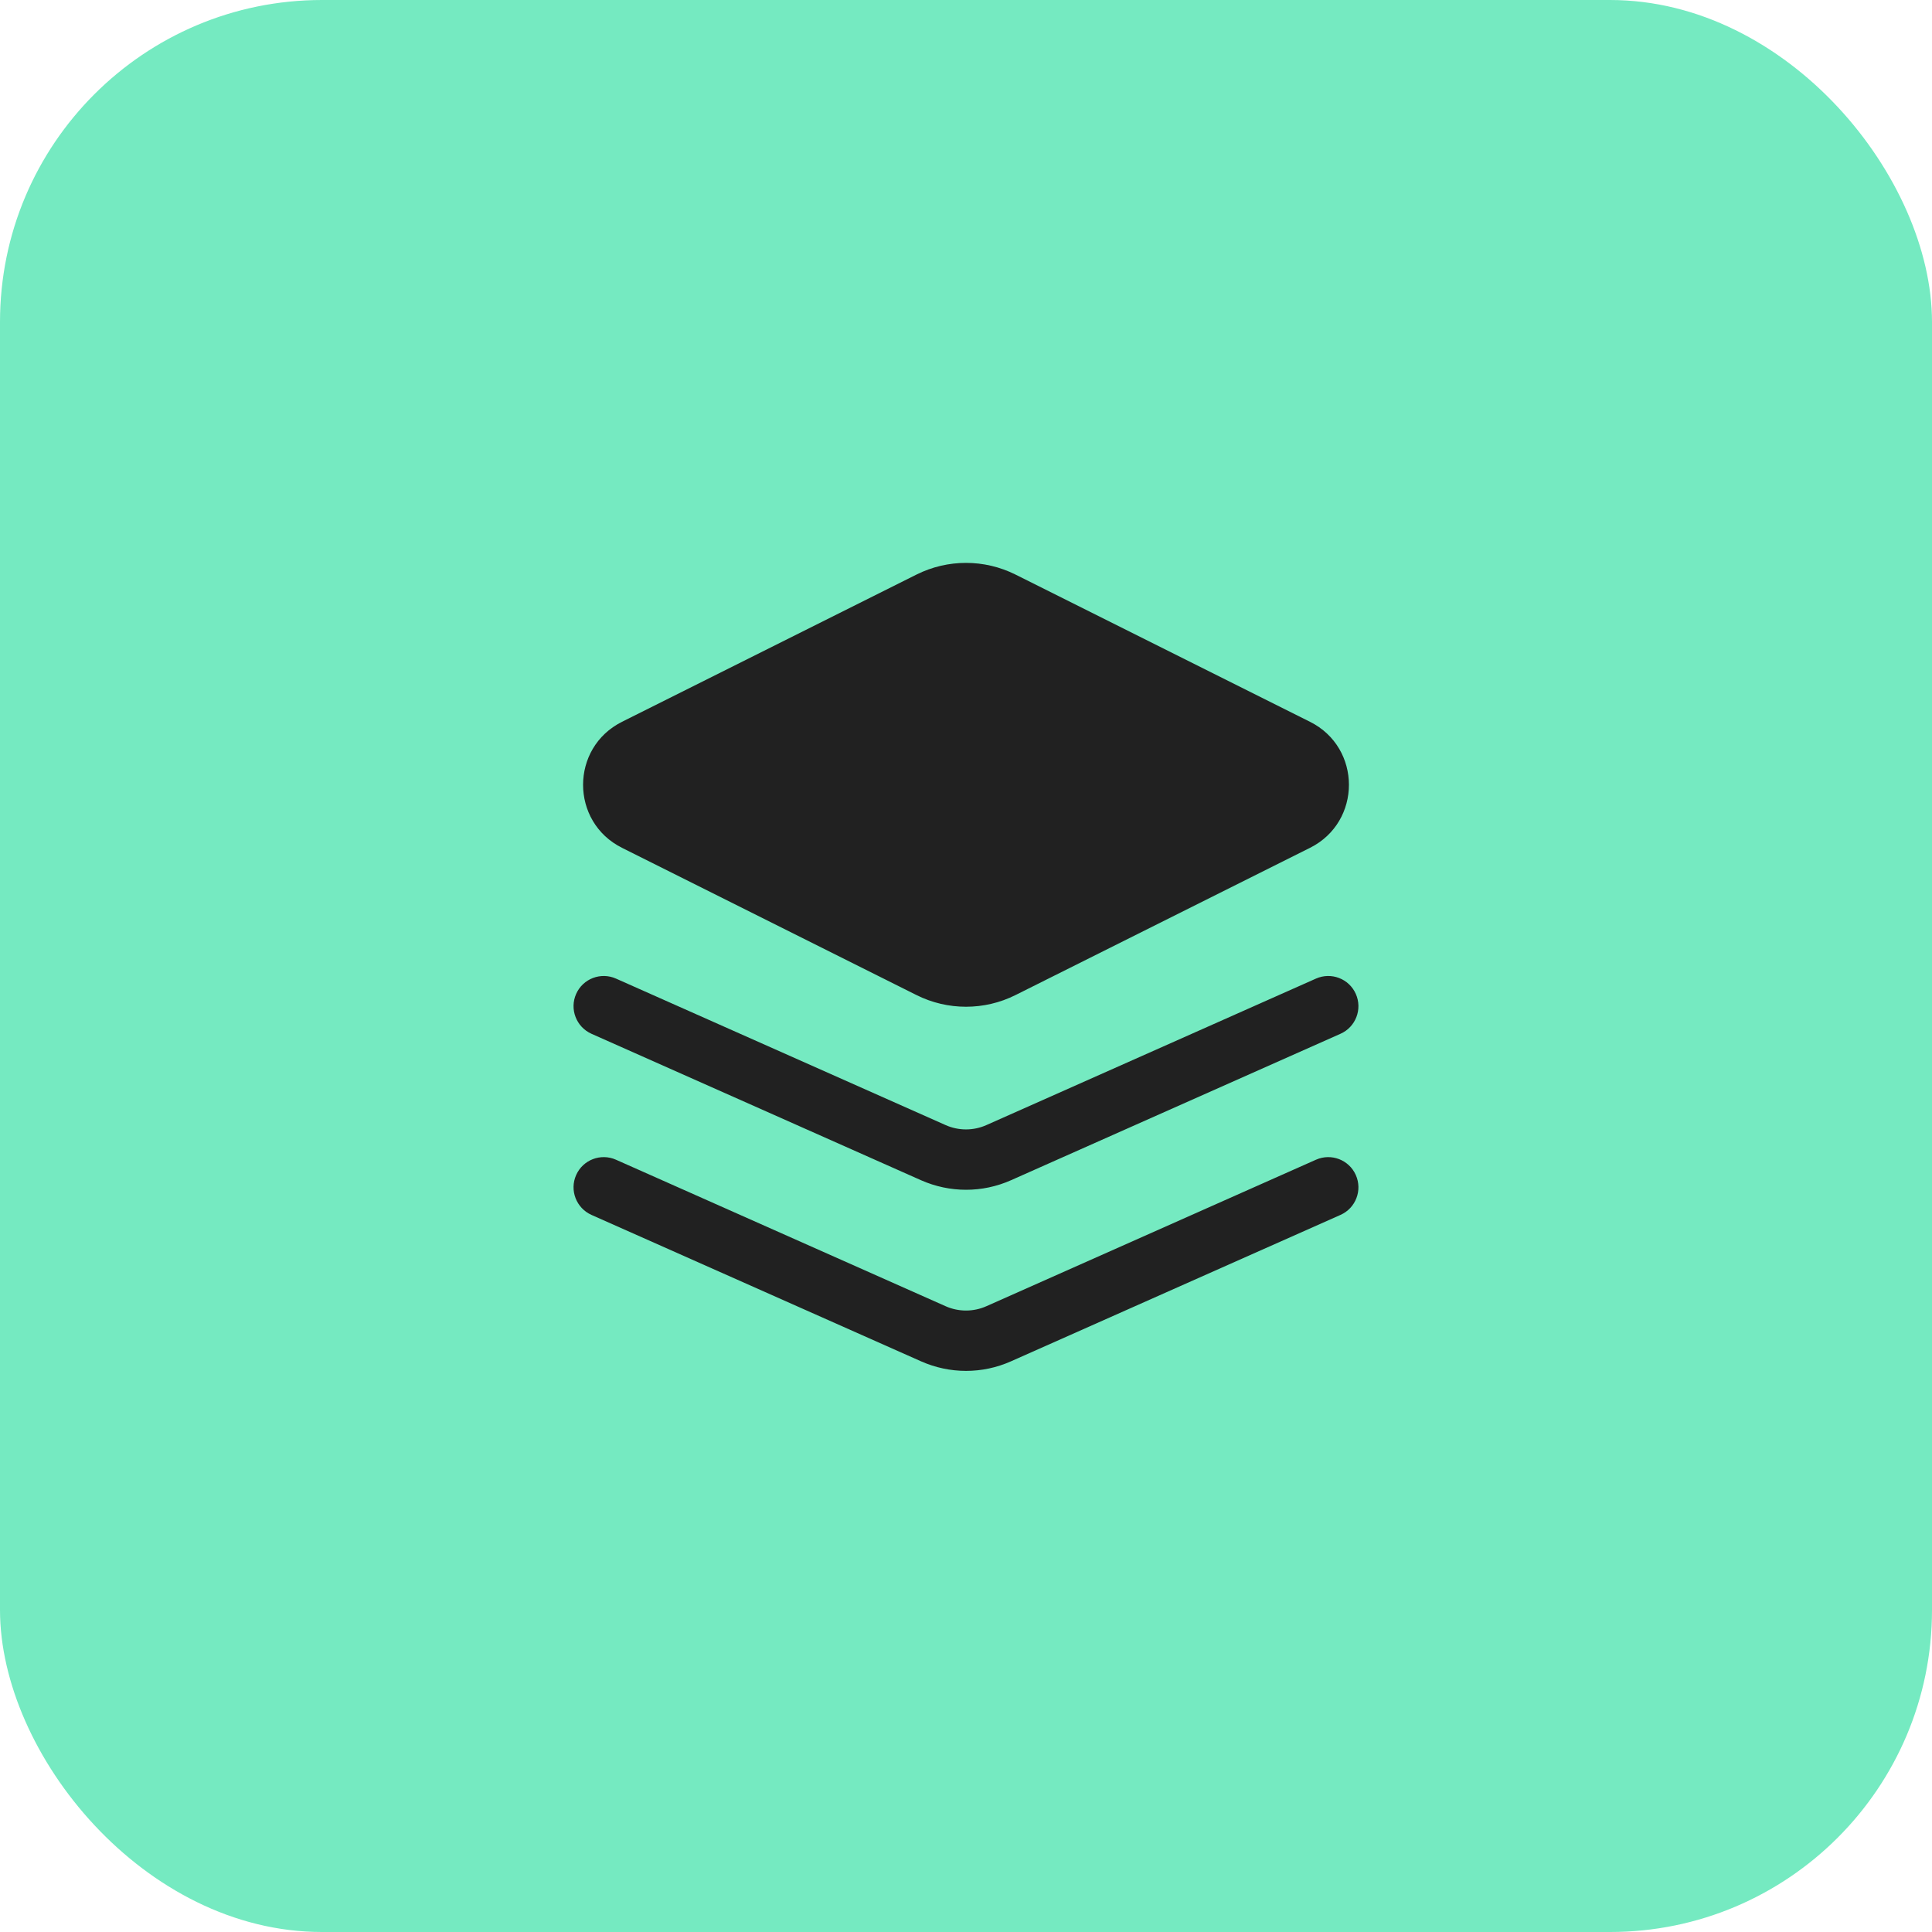
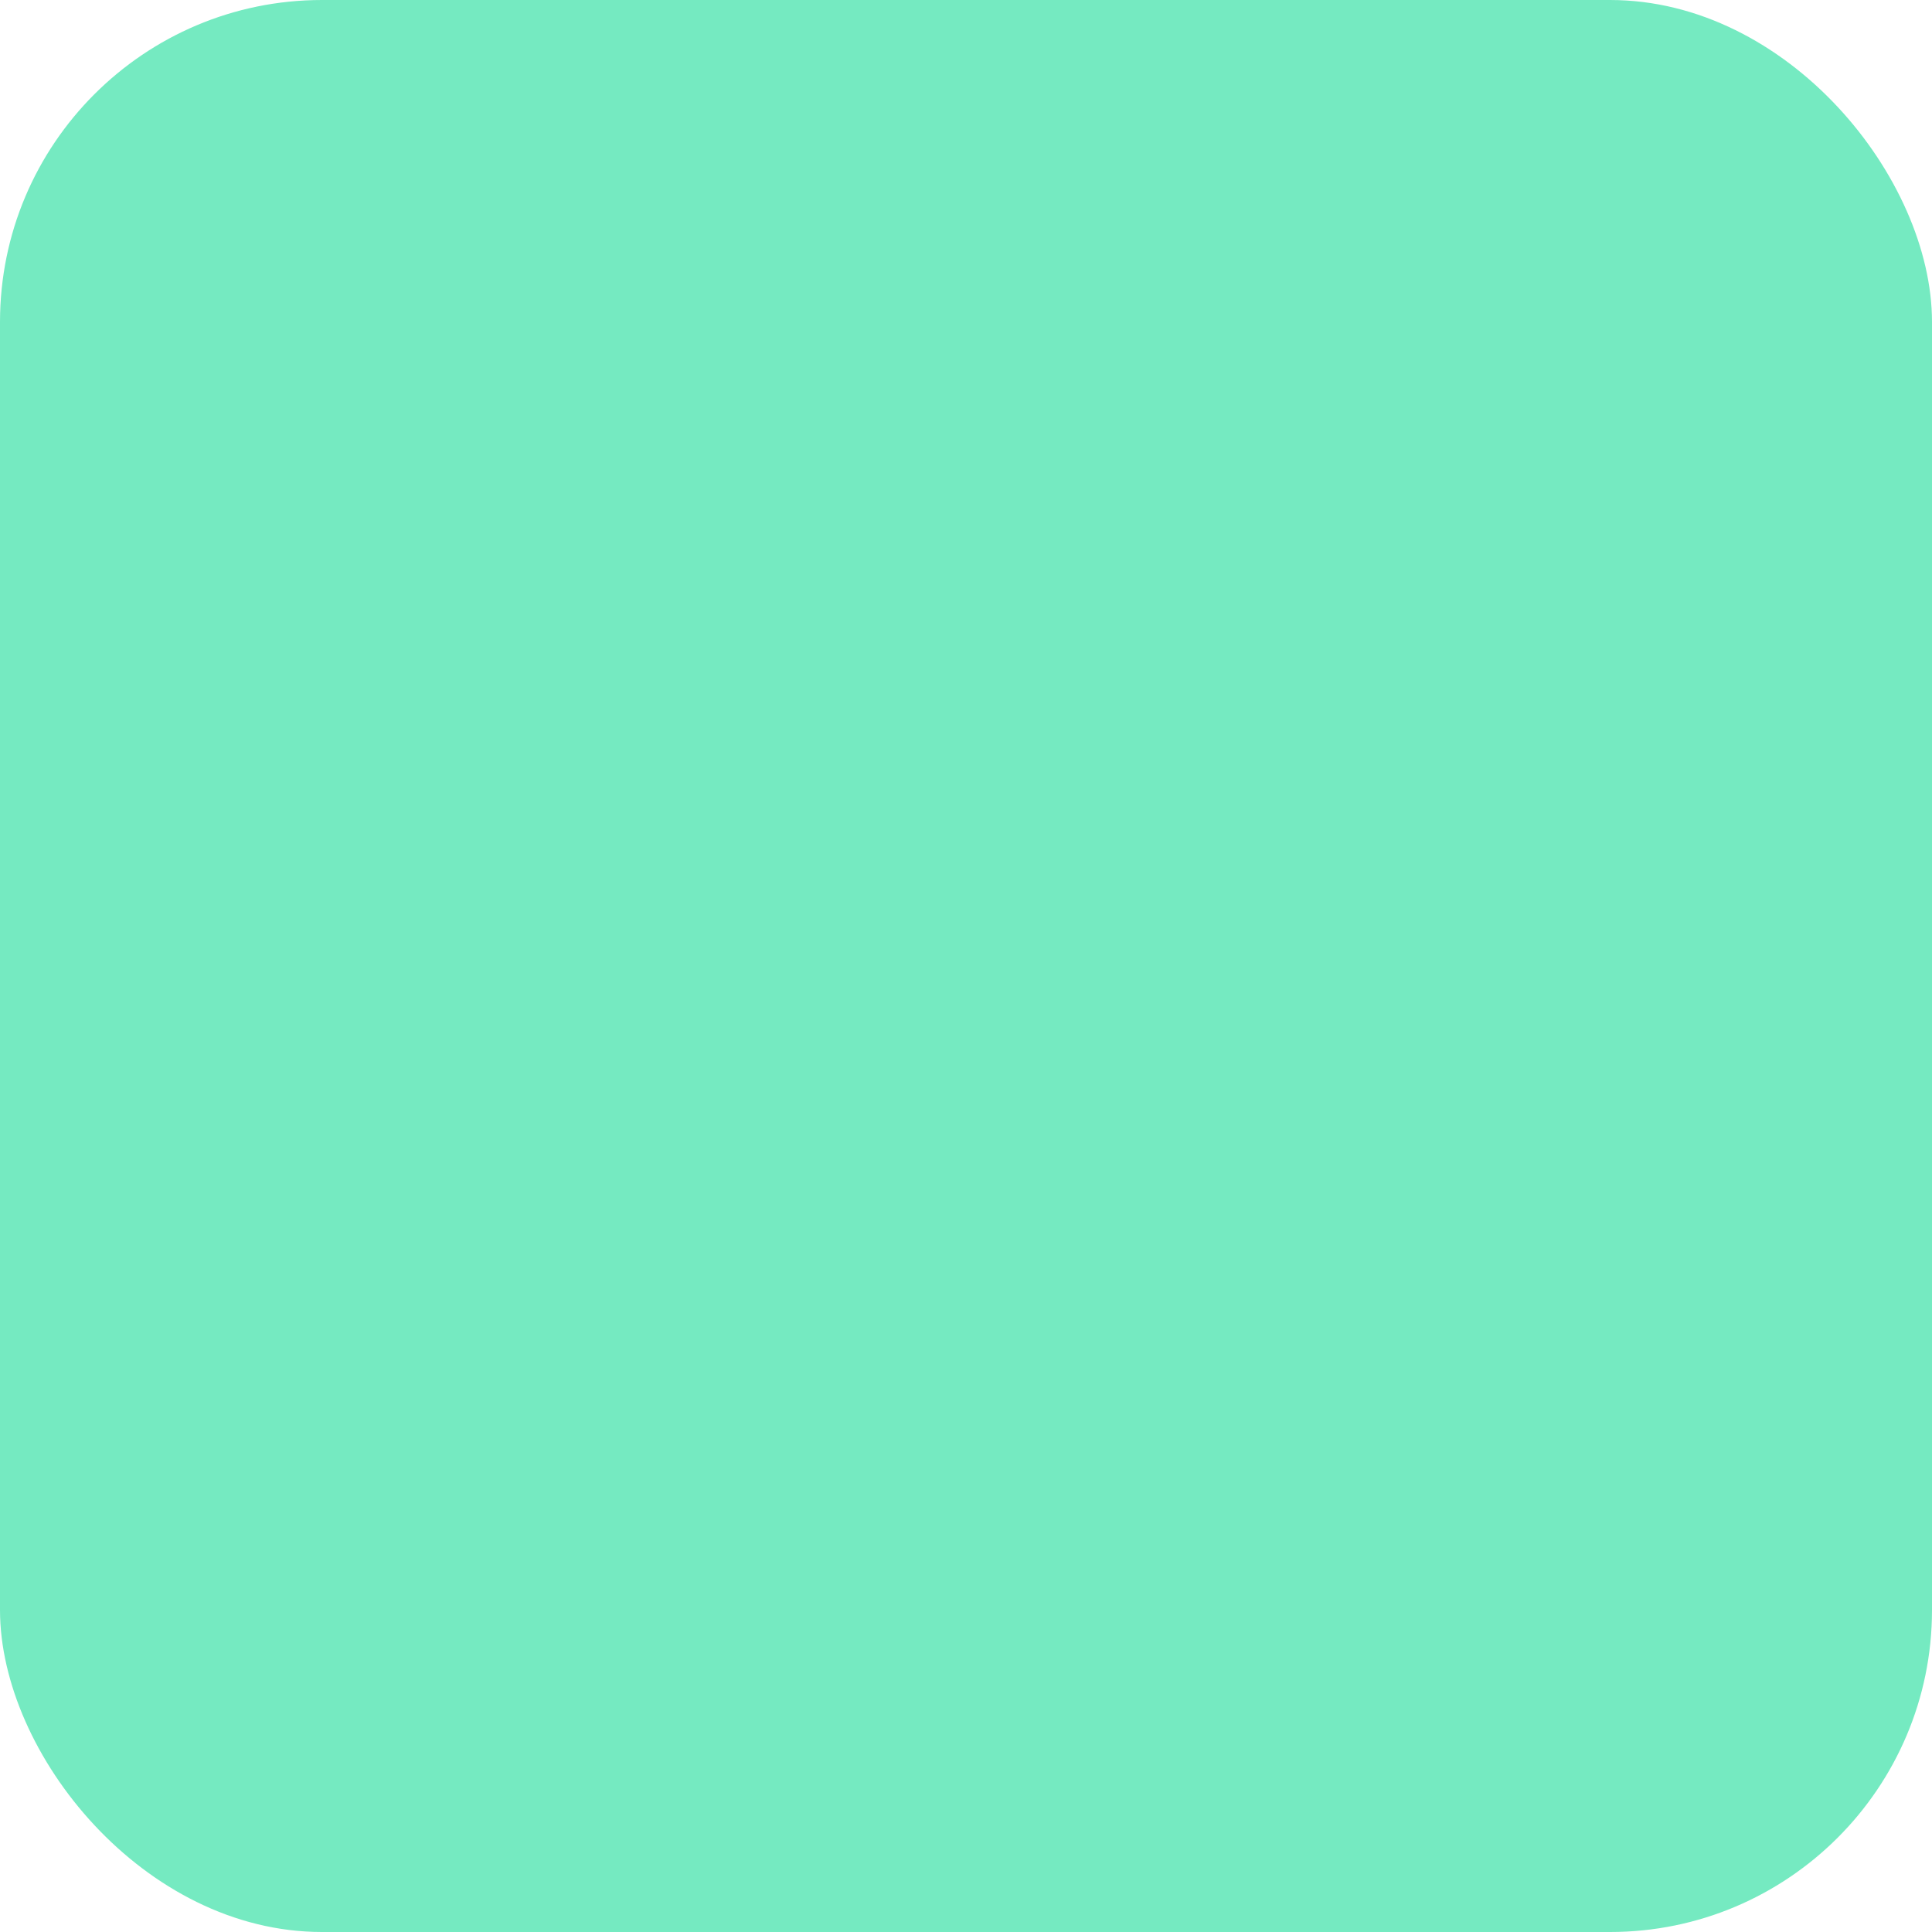
<svg xmlns="http://www.w3.org/2000/svg" width="48" height="48" viewBox="0 0 48 48" fill="none">
  <rect width="48" height="48" rx="8" fill="#75EAC1" />
-   <path d="M32.695 28.813C33.074 28.645 33.517 28.815 33.685 29.194C33.853 29.572 33.683 30.016 33.304 30.184L25.117 33.822C24.406 34.139 23.595 34.138 22.884 33.822L14.695 30.184C14.317 30.015 14.146 29.572 14.314 29.194C14.482 28.815 14.926 28.645 15.304 28.813L23.492 32.452C23.815 32.596 24.184 32.596 24.508 32.452L32.695 28.813ZM32.695 24.313C33.074 24.145 33.517 24.315 33.685 24.694C33.853 25.072 33.683 25.516 33.304 25.684L25.117 29.323C24.406 29.639 23.595 29.638 22.884 29.323L14.695 25.684C14.317 25.515 14.146 25.072 14.314 24.694C14.482 24.315 14.926 24.145 15.304 24.313L23.492 27.952C23.815 28.096 24.184 28.096 24.508 27.952L32.695 24.313ZM22.77 14.275C23.544 13.888 24.456 13.888 25.23 14.275L32.547 17.933C33.836 18.578 33.836 20.419 32.547 21.064L25.23 24.722C24.456 25.109 23.544 25.109 22.77 24.722L15.454 21.064C14.164 20.419 14.164 18.578 15.454 17.933L22.77 14.275Z" fill="#212121" />
</svg>